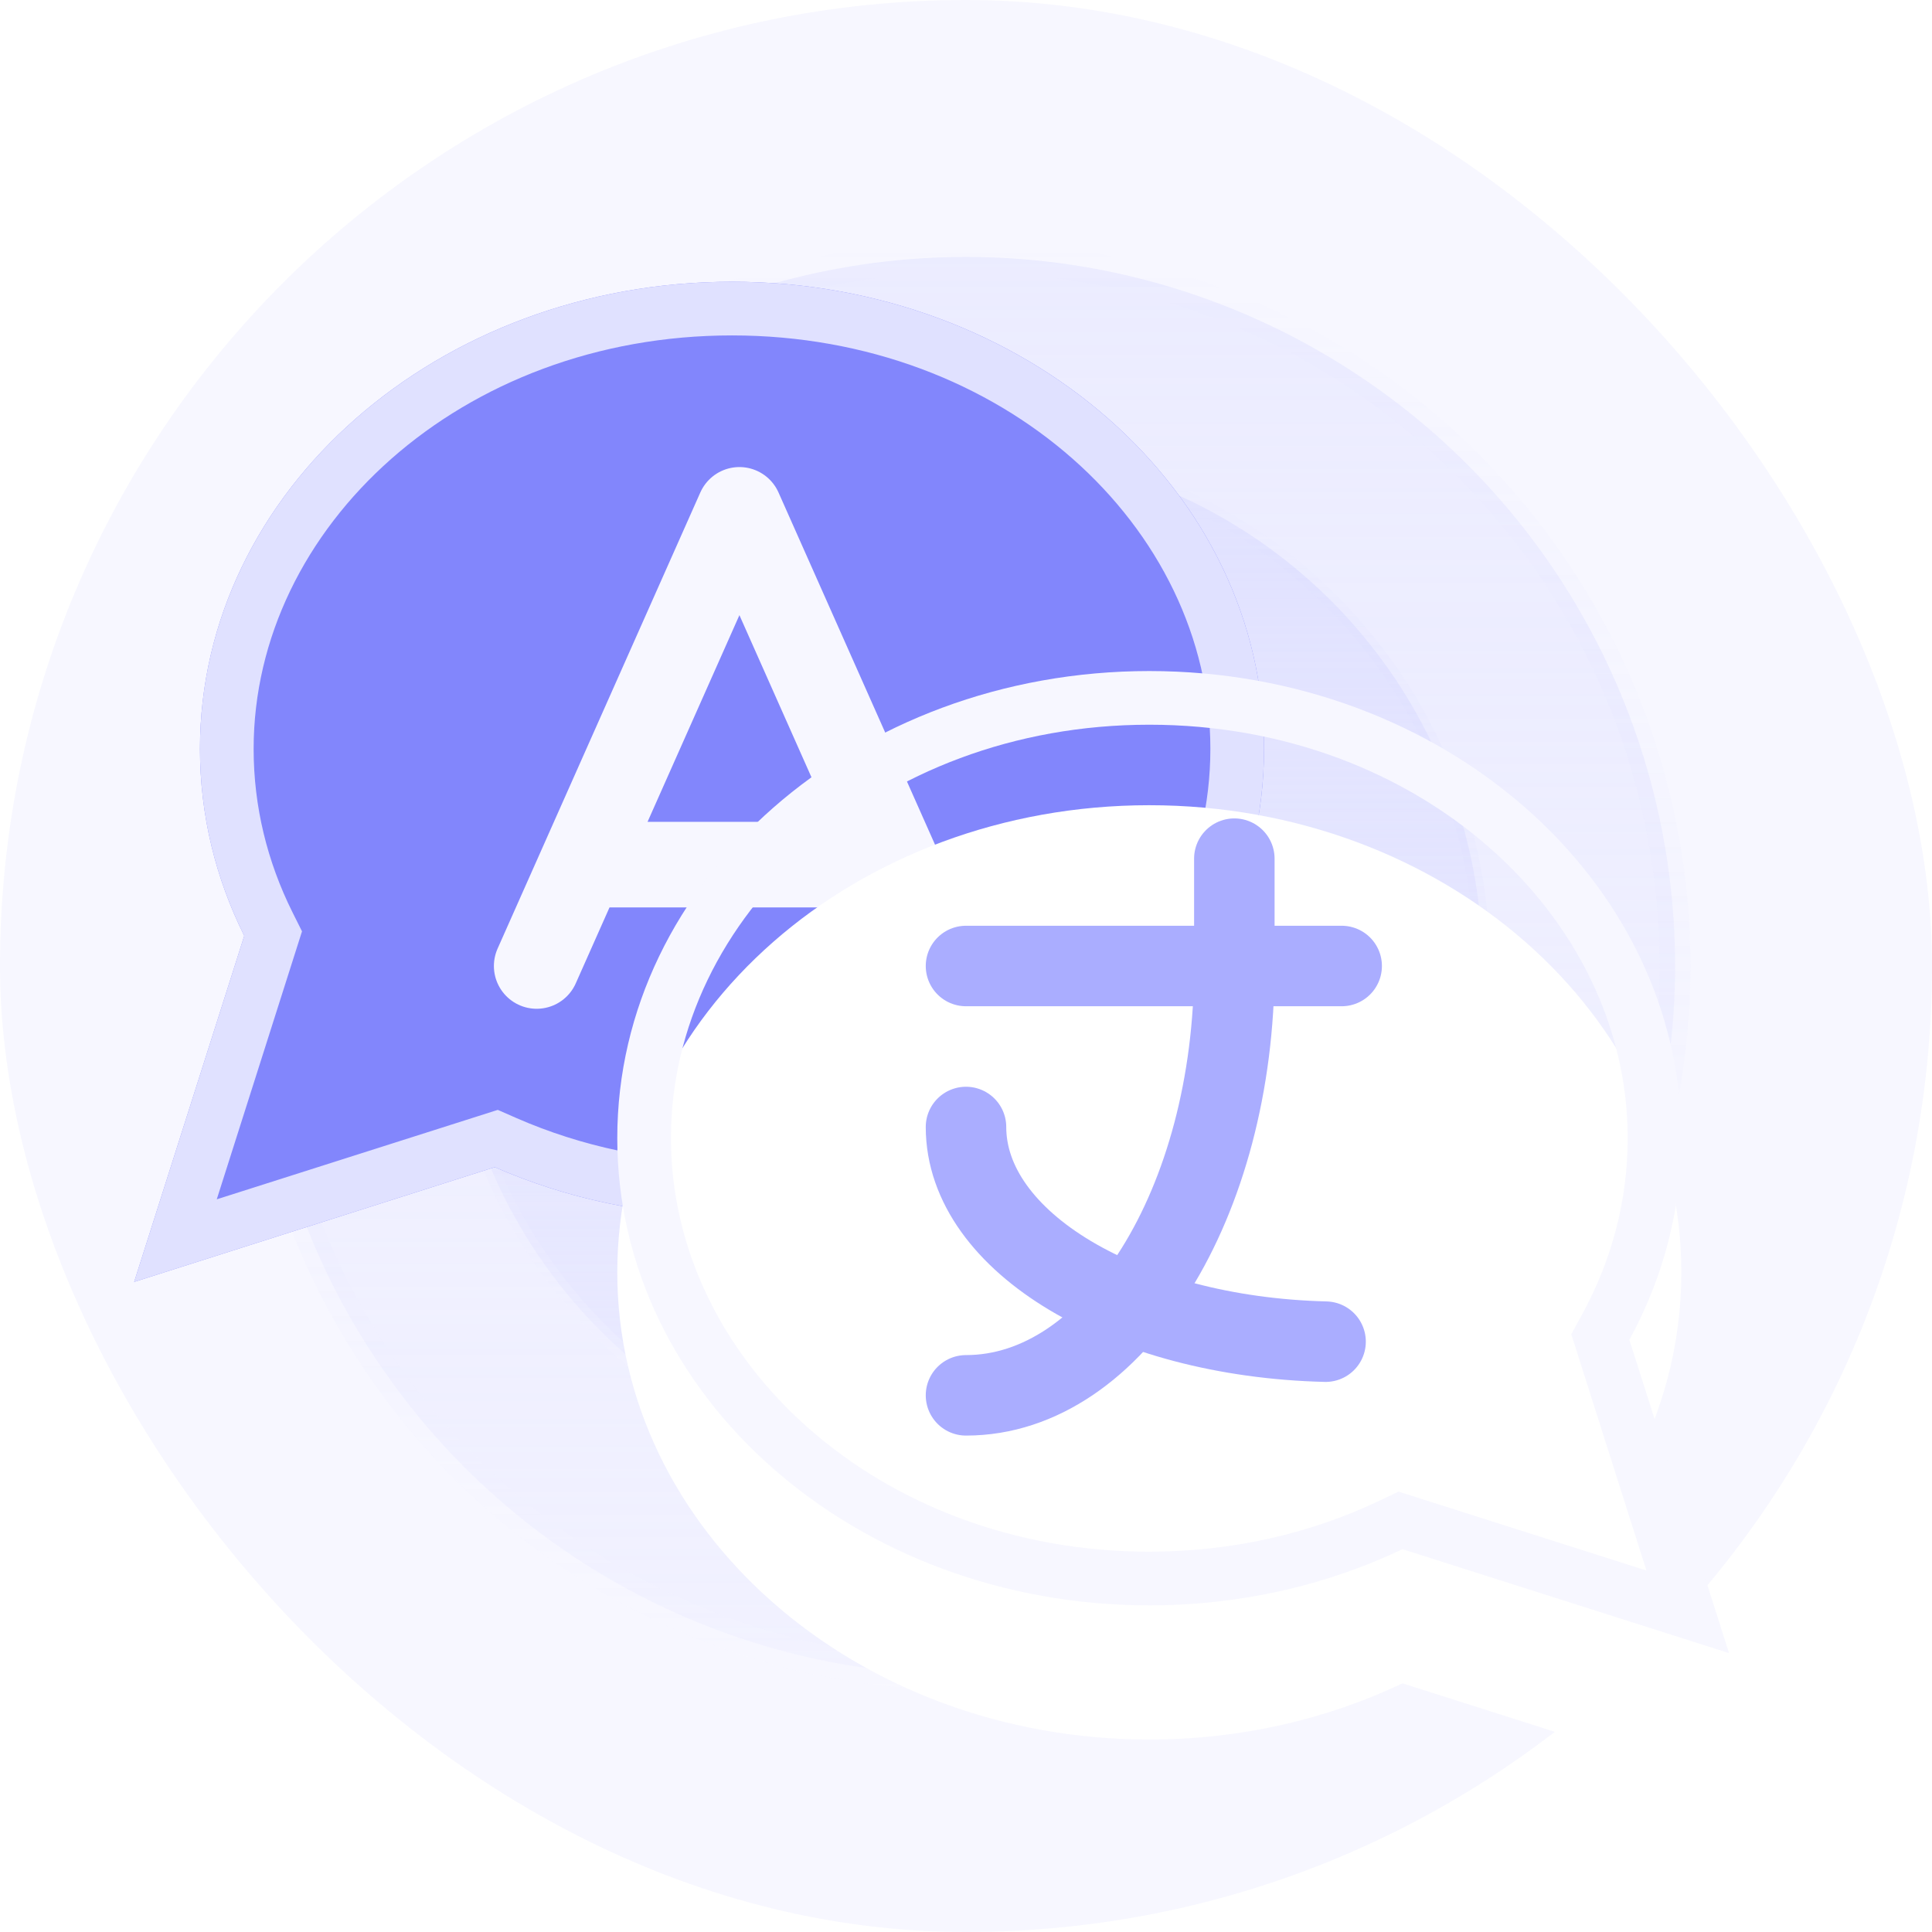
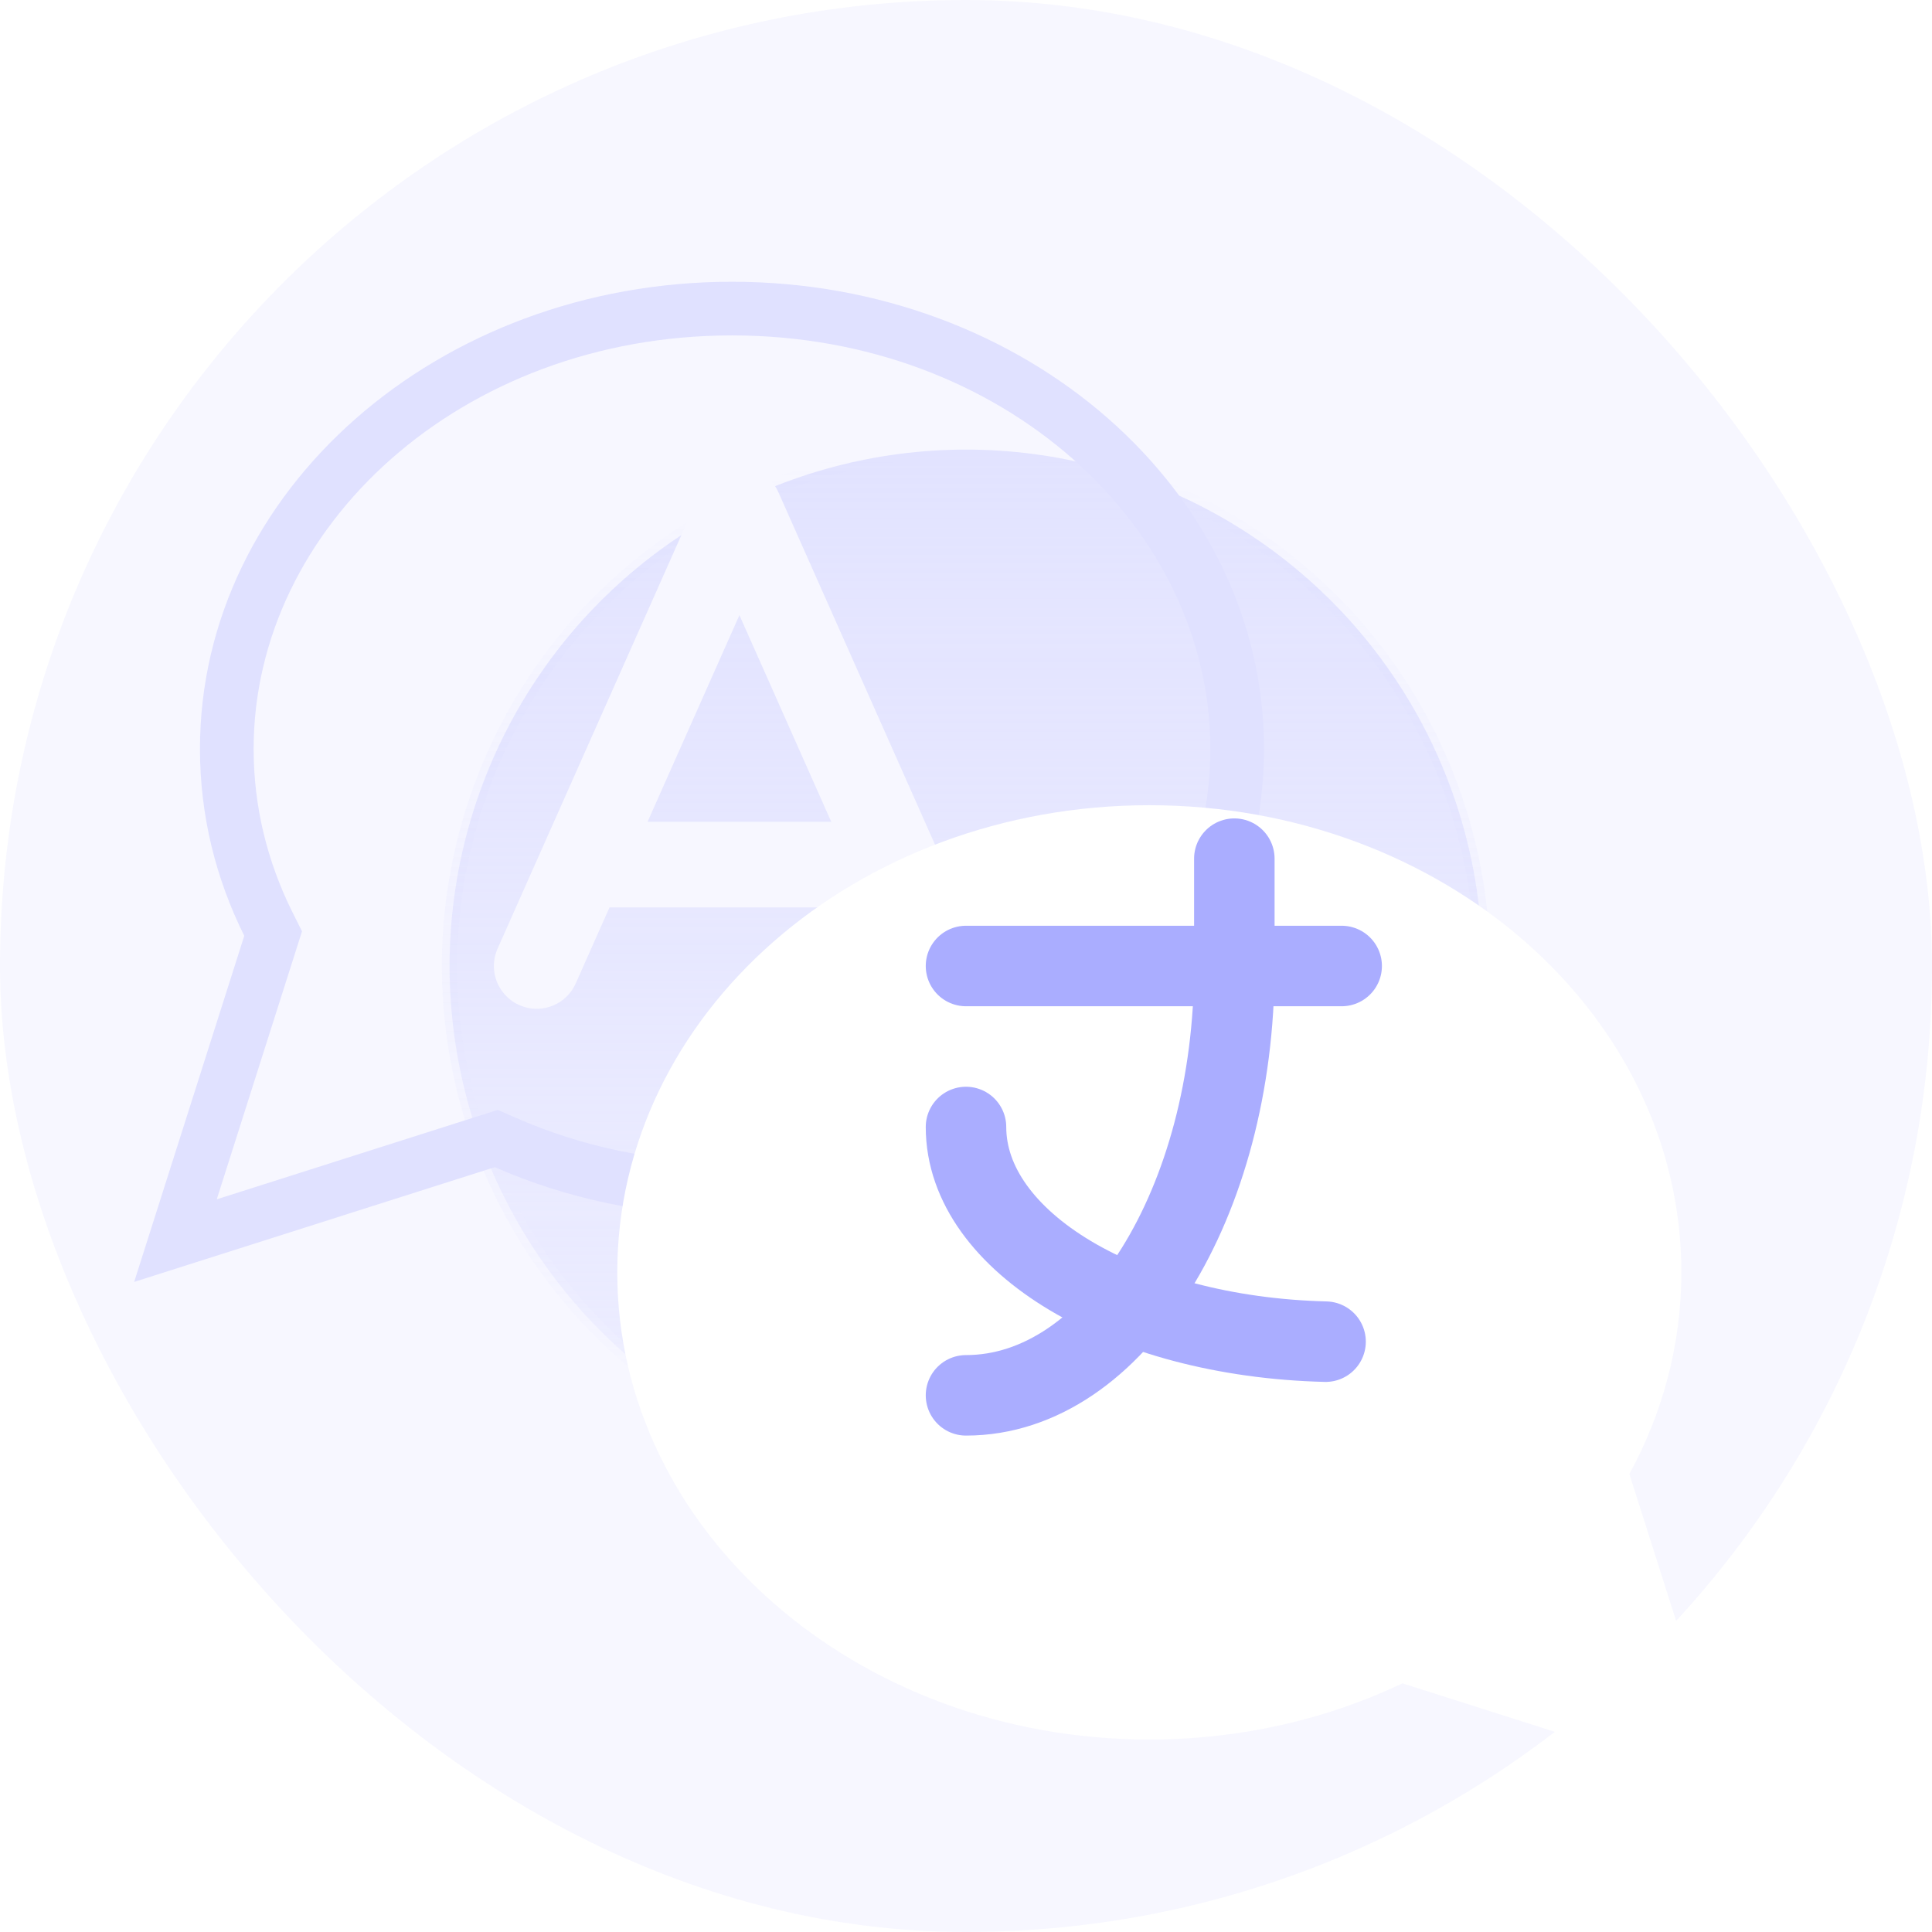
<svg xmlns="http://www.w3.org/2000/svg" width="72" height="72" viewBox="0 0 72 72" fill="none">
  <rect width="72" height="72" rx="36" fill="#F7F7FF" />
-   <circle opacity="0.5" cx="36" cy="36" r="26.425" fill="url(#paint0_linear_4148_4082)" stroke="url(#paint1_linear_4148_4082)" stroke-width="1.149" />
  <circle opacity="0.9" cx="36" cy="36" r="19.245" fill="url(#paint2_linear_4148_4082)" stroke="url(#paint3_linear_4148_4082)" stroke-width="0.574" />
-   <path fill-rule="evenodd" clip-rule="evenodd" d="M9.103 34.875C8.041 32.742 7.452 30.386 7.452 27.91C7.452 18.294 16.329 10.5 27.28 10.5C38.23 10.5 47.107 18.294 47.107 27.91C47.107 37.525 38.23 45.319 27.28 45.319C24.103 45.319 21.101 44.663 18.439 43.497L5 47.773L9.103 34.875Z" fill="#8286FC" />
  <path d="M20 36L27.556 19L35.111 36M33.411 32.222H21.7" stroke="#F7F7FF" stroke-width="3.188" stroke-linecap="round" stroke-linejoin="round" />
  <path fill-rule="evenodd" clip-rule="evenodd" d="M11.255 34.709L10.893 33.984C9.964 32.115 9.452 30.064 9.452 27.91C9.452 19.636 17.182 12.5 27.28 12.5C37.378 12.5 45.107 19.636 45.107 27.91C45.107 36.184 37.378 43.319 27.28 43.319C24.379 43.319 21.65 42.72 19.242 41.665L18.551 41.362L8.078 44.695L11.255 34.709ZM5 47.773L18.439 43.497C21.101 44.663 24.103 45.319 27.28 45.319C38.23 45.319 47.107 37.525 47.107 27.91C47.107 18.294 38.23 10.5 27.28 10.5C16.329 10.5 7.452 18.294 7.452 27.91C7.452 30.386 8.041 32.742 9.103 34.875L5 47.773Z" fill="#E0E1FF" />
  <g filter="url(#filter0_d_4148_4082)">
    <path fill-rule="evenodd" clip-rule="evenodd" d="M60.722 49.931C61.964 47.656 62.659 45.108 62.659 42.417C62.659 32.802 53.782 25.008 42.831 25.008C31.881 25.008 23.004 32.802 23.004 42.417C23.004 52.032 31.881 59.827 42.831 59.827C46.247 59.827 49.46 59.069 52.266 57.733L64.436 61.606L60.722 49.931Z" fill="white" />
  </g>
  <path d="M36 36H50M46 32V36C46 44.836 41.522 52 36 52" stroke="#AAADFF" stroke-width="3" stroke-linecap="round" stroke-linejoin="round" />
  <path d="M36 42C36 46.288 41.904 49.816 49.4 50" stroke="#AAADFF" stroke-width="3" stroke-linecap="round" stroke-linejoin="round" />
-   <path fill-rule="evenodd" clip-rule="evenodd" d="M58.557 49.723L58.967 48.973C60.056 46.977 60.659 44.757 60.659 42.417C60.659 34.143 52.929 27.008 42.831 27.008C32.733 27.008 25.004 34.143 25.004 42.417C25.004 50.691 32.733 57.827 42.831 57.827C45.95 57.827 48.87 57.135 51.406 55.928L52.119 55.588L61.358 58.528L58.557 49.723ZM64.436 61.606L52.266 57.733C49.46 59.069 46.247 59.827 42.831 59.827C31.881 59.827 23.004 52.032 23.004 42.417C23.004 32.802 31.881 25.008 42.831 25.008C53.782 25.008 62.659 32.802 62.659 42.417C62.659 45.108 61.964 47.656 60.722 49.931L64.436 61.606Z" fill="#F7F7FF" />
  <defs>
    <filter id="filter0_d_4148_4082" x="18.004" y="25.008" width="51.433" height="46.598" filterUnits="userSpaceOnUse" color-interpolation-filters="sRGB">
      <feFlood flood-opacity="0" result="BackgroundImageFix" />
      <feColorMatrix in="SourceAlpha" type="matrix" values="0 0 0 0 0 0 0 0 0 0 0 0 0 0 0 0 0 0 127 0" result="hardAlpha" />
      <feOffset dy="5" />
      <feGaussianBlur stdDeviation="2.5" />
      <feComposite in2="hardAlpha" operator="out" />
      <feColorMatrix type="matrix" values="0 0 0 0 0.588 0 0 0 0 0.601 0 0 0 0 0.91 0 0 0 0.2 0" />
      <feBlend mode="normal" in2="BackgroundImageFix" result="effect1_dropShadow_4148_4082" />
      <feBlend mode="normal" in="SourceGraphic" in2="effect1_dropShadow_4148_4082" result="shape" />
    </filter>
    <linearGradient id="paint0_linear_4148_4082" x1="36" y1="9" x2="36" y2="63" gradientUnits="userSpaceOnUse">
      <stop stop-color="#E0E1FF" />
      <stop offset="1" stop-color="#E0E1FF" stop-opacity="0.5" />
    </linearGradient>
    <linearGradient id="paint1_linear_4148_4082" x1="36" y1="9" x2="36" y2="63" gradientUnits="userSpaceOnUse">
      <stop stop-color="#CBCDFE" stop-opacity="0" />
      <stop offset="1" stop-color="#F7F7FF" stop-opacity="0.46" />
    </linearGradient>
    <linearGradient id="paint2_linear_4148_4082" x1="36" y1="17.043" x2="36" y2="54.958" gradientUnits="userSpaceOnUse">
      <stop stop-color="#E0E1FF" />
      <stop offset="1" stop-color="#E0E1FF" stop-opacity="0.5" />
    </linearGradient>
    <linearGradient id="paint3_linear_4148_4082" x1="36" y1="17.043" x2="36" y2="54.958" gradientUnits="userSpaceOnUse">
      <stop stop-color="#CBCDFE" stop-opacity="0" />
      <stop offset="1" stop-color="#F7F7FF" stop-opacity="0.46" />
    </linearGradient>
  </defs>
</svg>